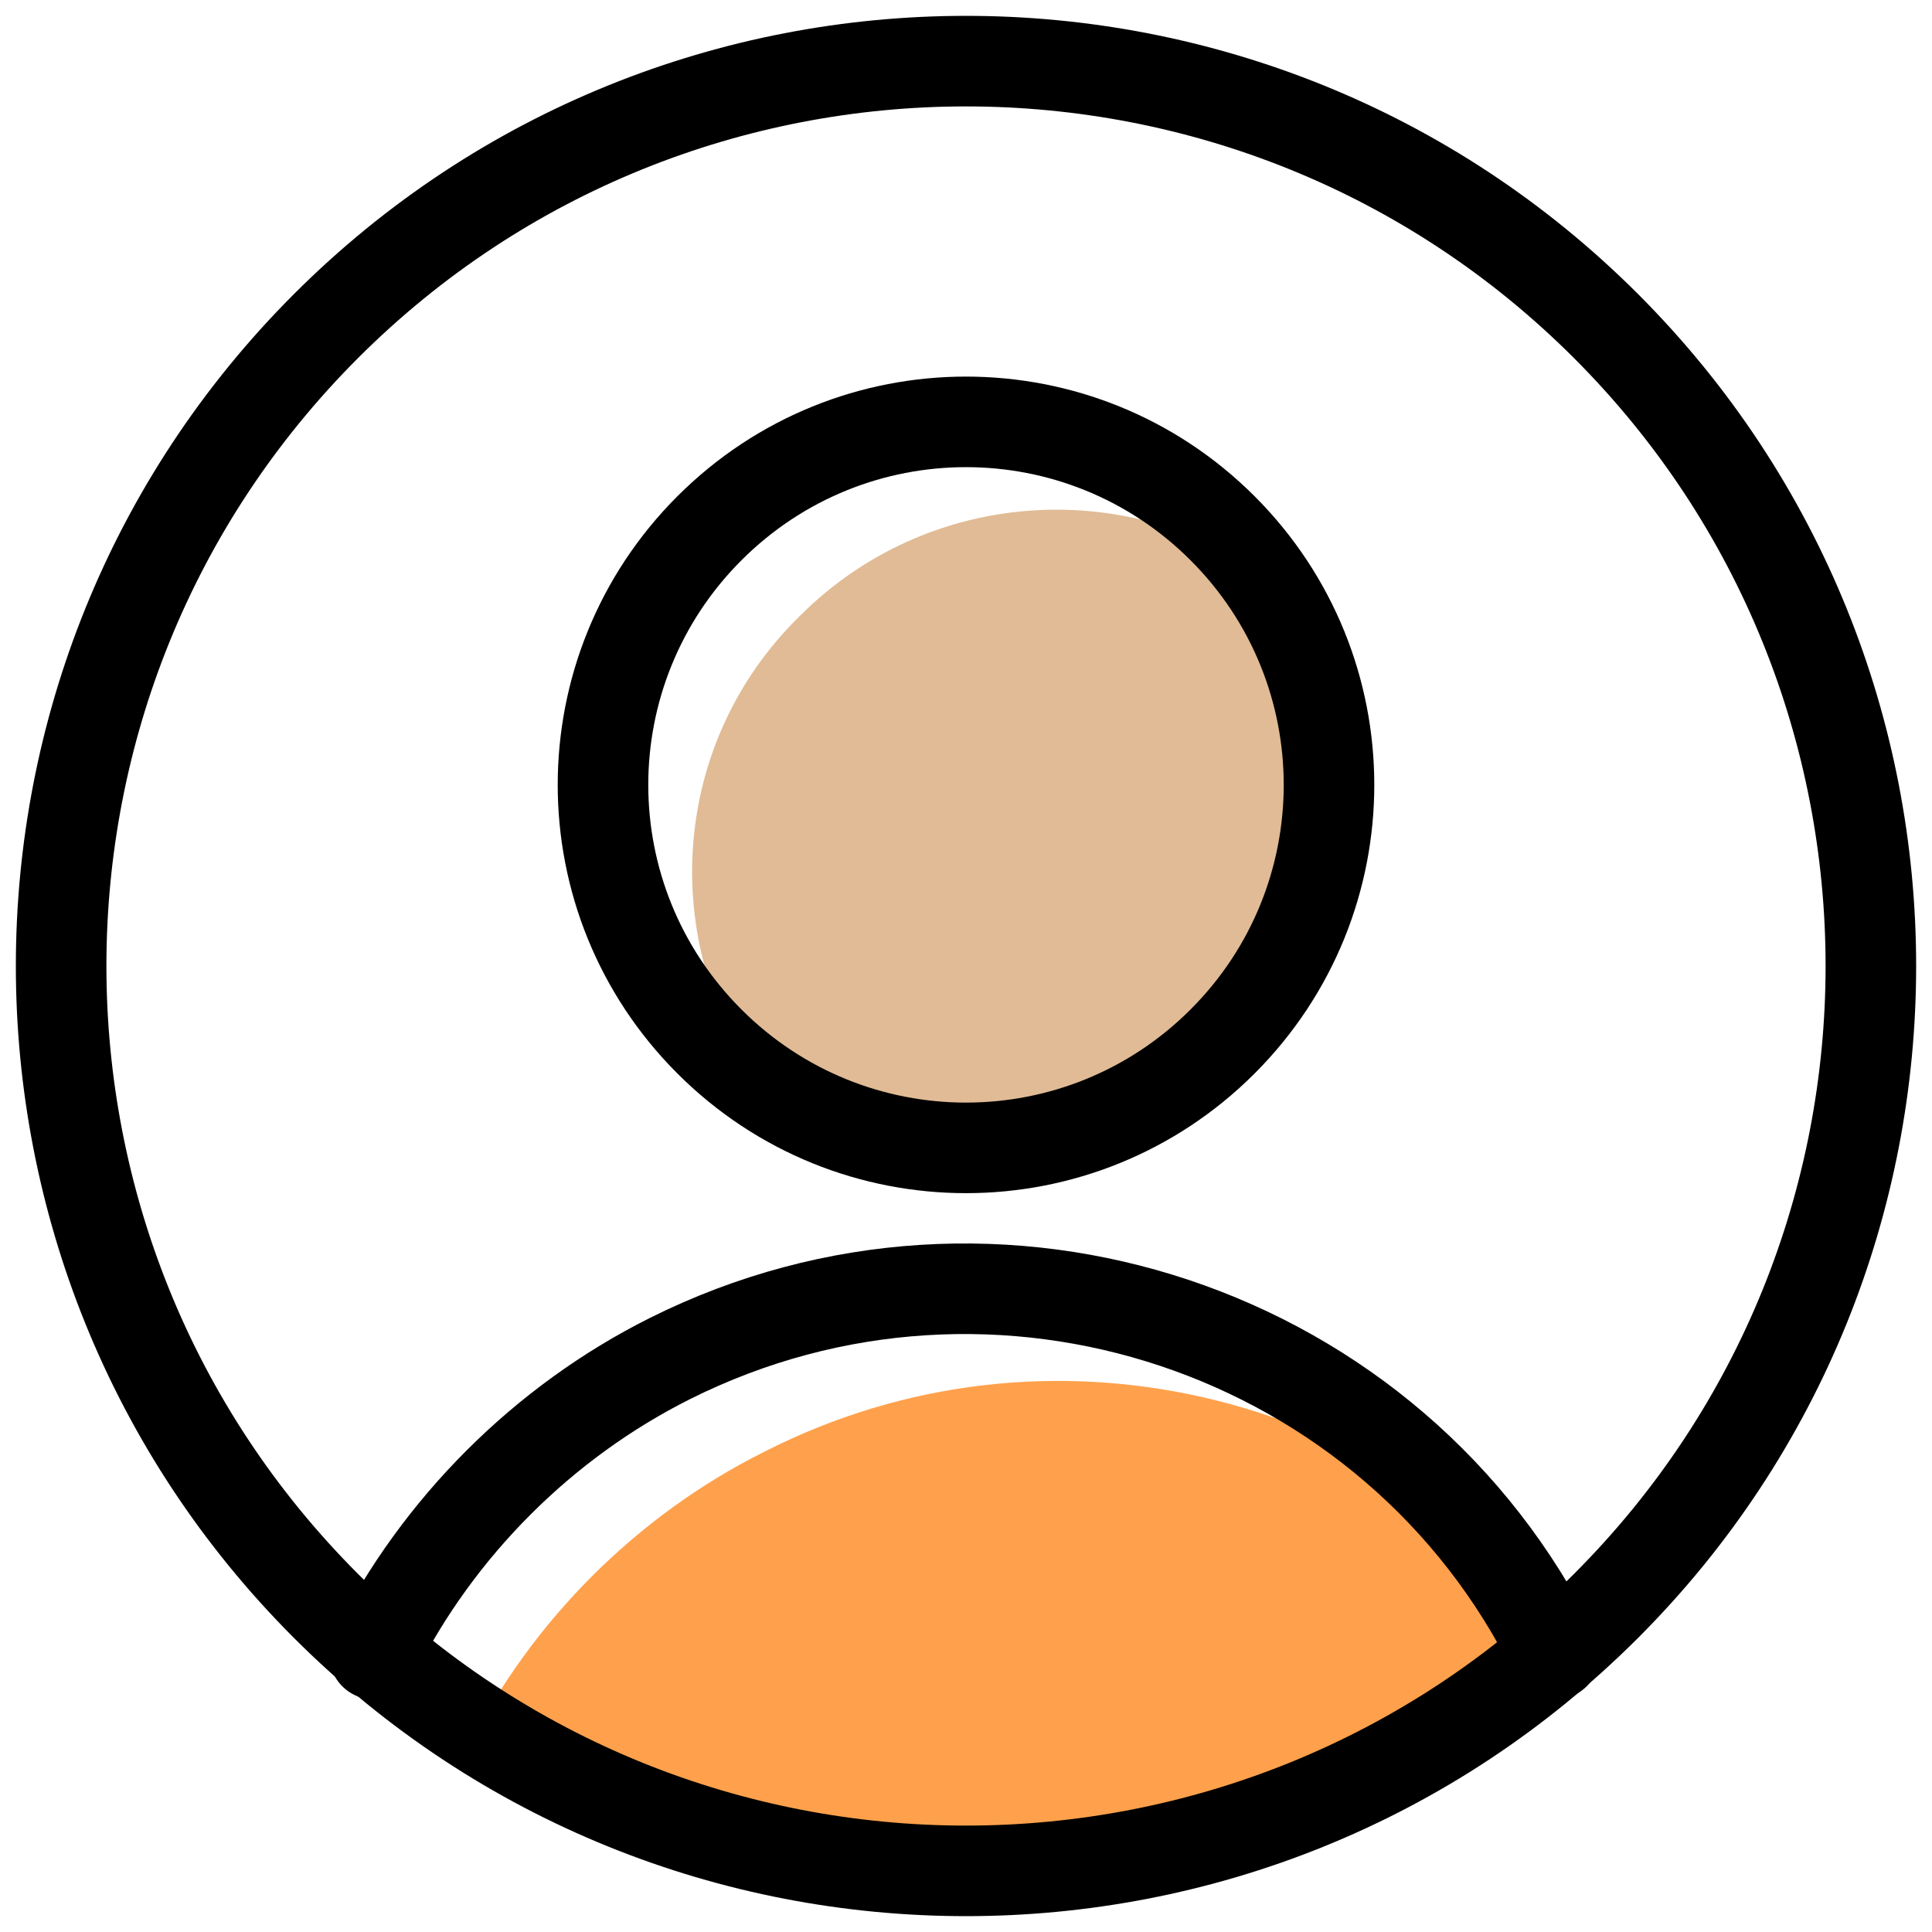
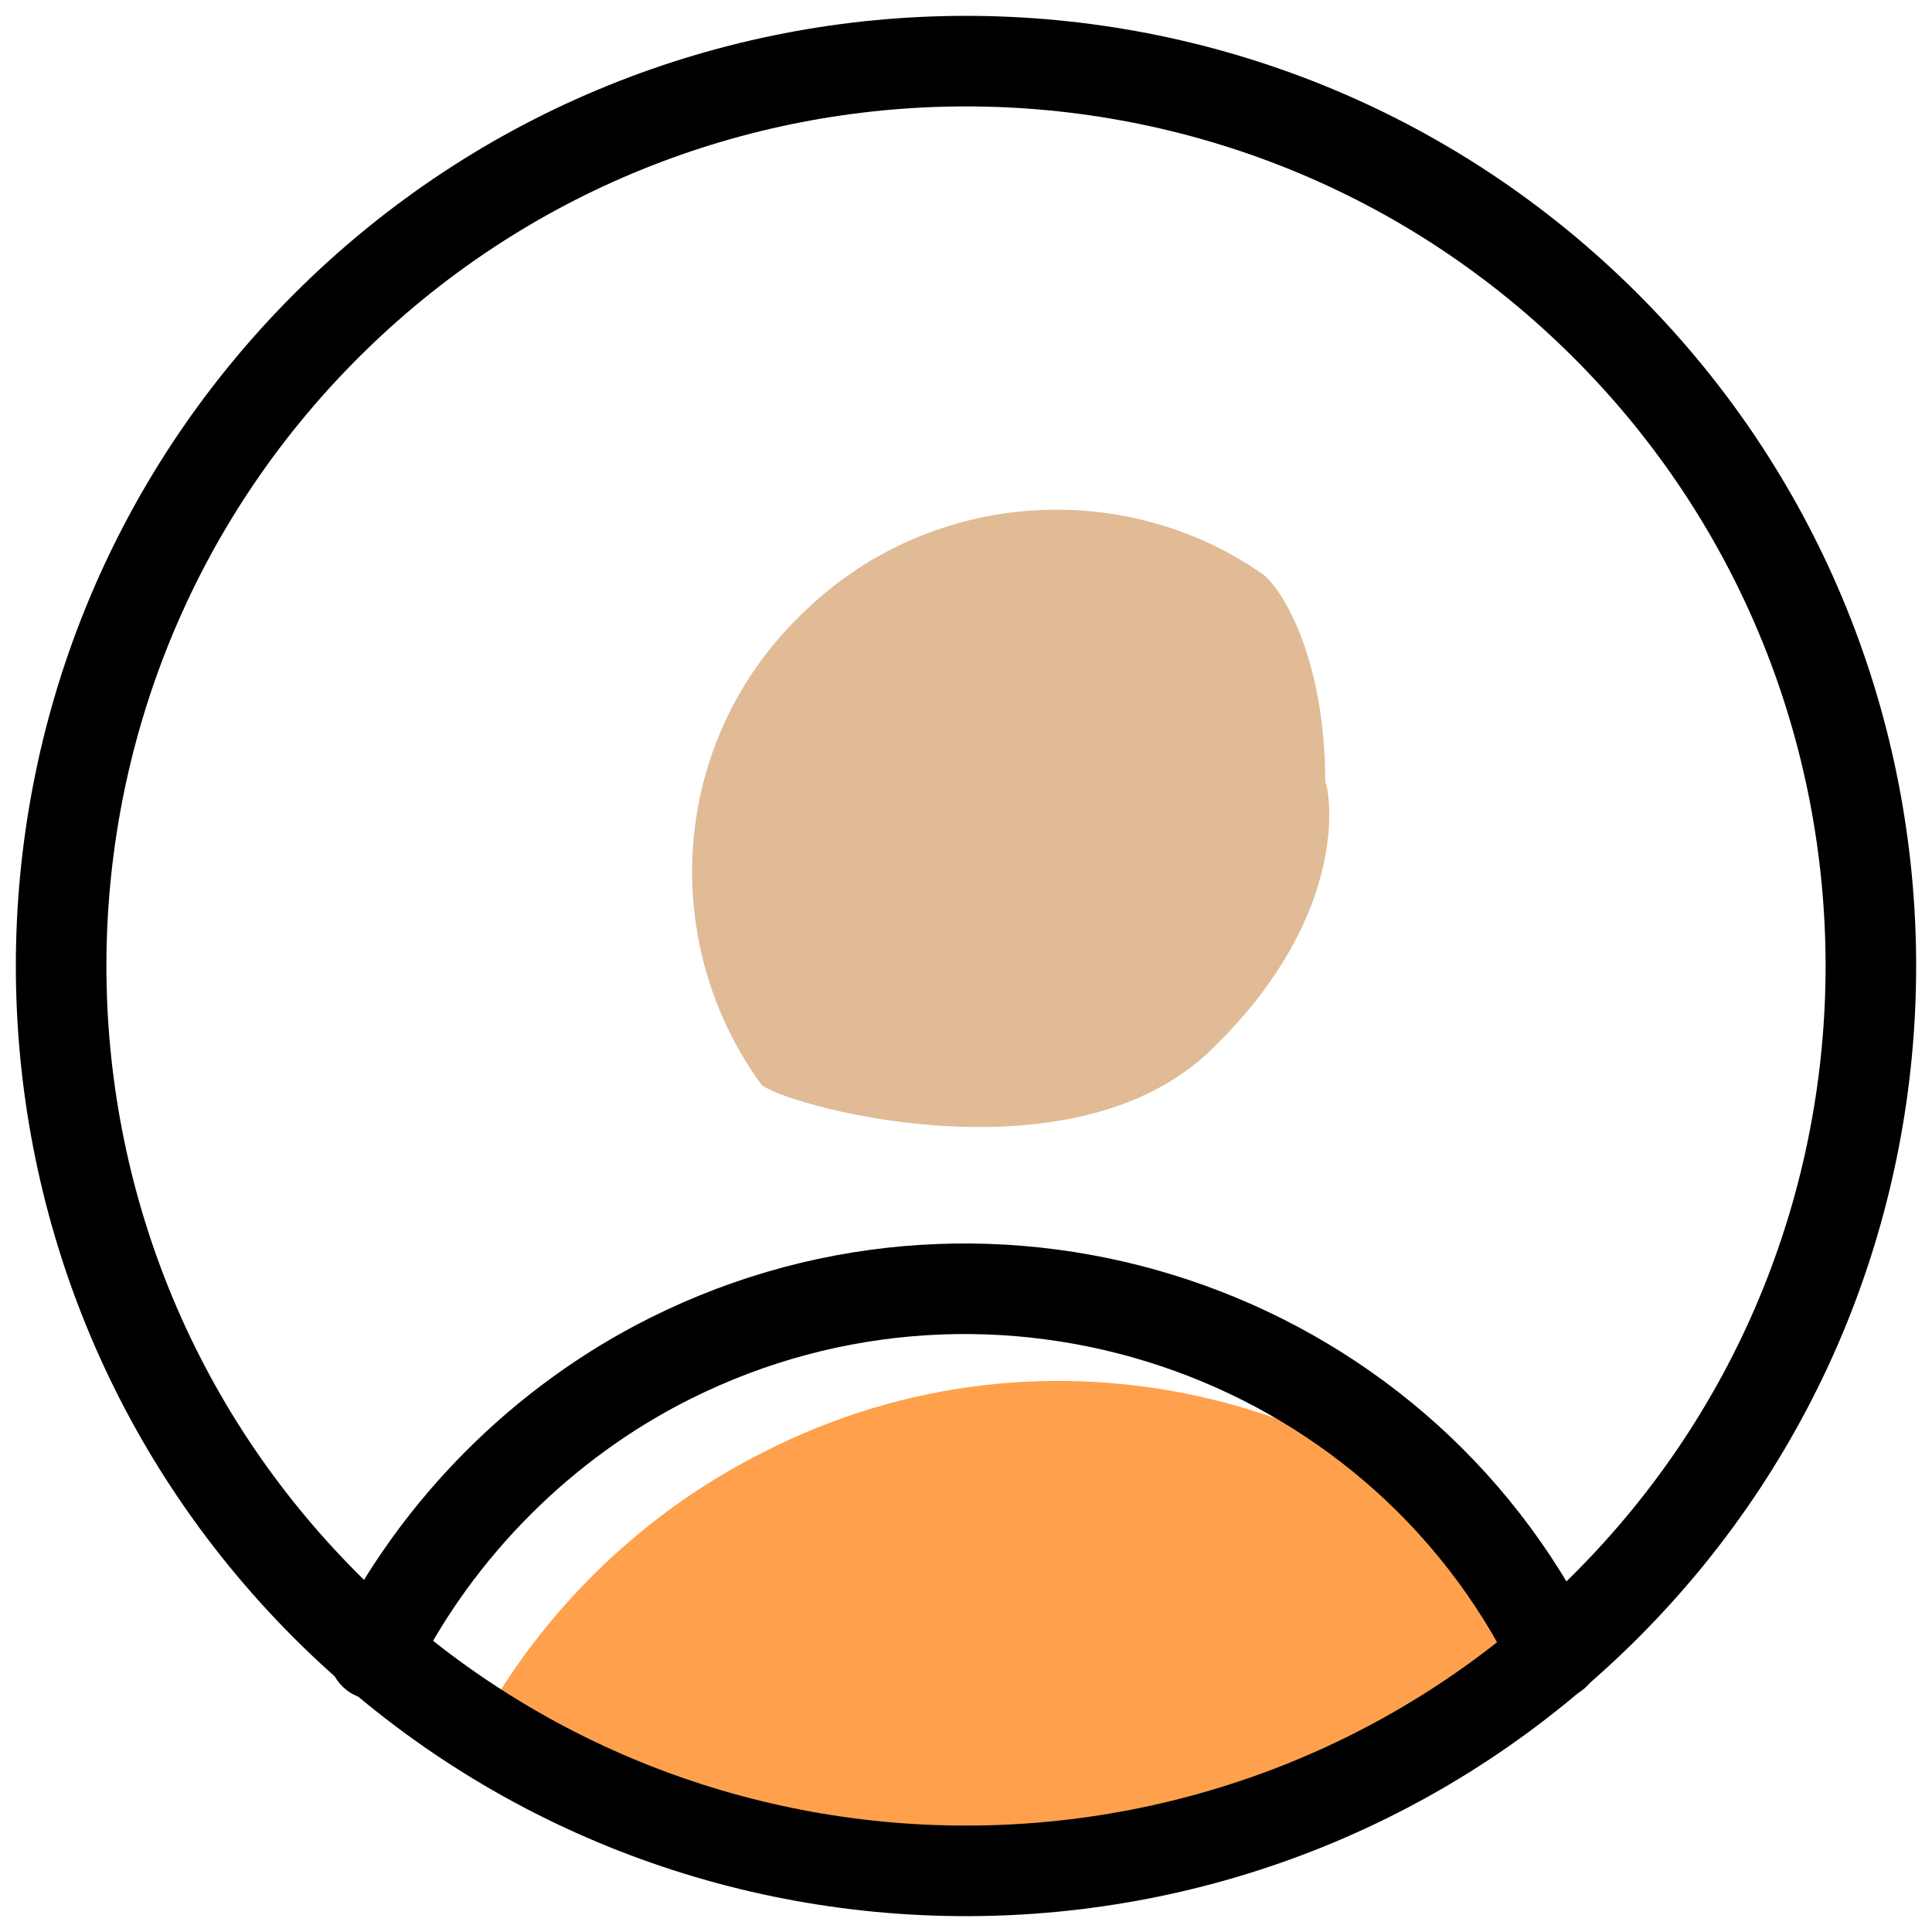
<svg xmlns="http://www.w3.org/2000/svg" version="1.1" id="Layer_1" x="0px" y="0px" viewBox="0 0 64 64" style="enable-background:new 0 0 64 64;" xml:space="preserve" aria-labelledby="TitleID DescID">
  <style type="text/css">
	.st0{fill:#FFA14C;}
	.st1{fill:#E0BB95;}
	.st2{fill:none;stroke:#000000;stroke-width:3;stroke-linecap:round;stroke-linejoin:round;}
</style>
  <g>
    <title id="TitleID">User Profile Icon</title>
    <desc id="DescID">An illustration of an ambiguous person.</desc>
    <path class="st0" d="M32.7,62.3c11.8,0,19.5-8.2,19.5-8.2c-6.3-8-17.5-10.8-26.9-6c-4.2,2.1-7.7,5.6-9.8,9.8  C15.5,57.8,25,62.3,32.7,62.3z" />
    <path class="st1" d="M40.2,34.7c-4.7,4.7-14.6,1.8-15,1.2c-3.4-4.7-3-11.3,1.3-15.5c4.2-4.2,10.7-4.6,15.3-1.4  c0.6,0.4,2.1,2.7,2.1,6.9C44,26,44.9,30.1,40.2,34.7z" />
    <path class="st2" d="M53.2,10.8c11.7,11.7,11.7,30.7,0,42.4s-30.7,11.7-42.4,0c-11.7-11.7-11.7-30.7,0-42.4  C22.5-0.9,41.5-0.9,53.2,10.8z" />
-     <path class="st2" d="M40.5,17.5c4.7,4.7,4.7,12.3,0,17c-4.7,4.7-12.3,4.7-17,0c-4.7-4.7-4.7-12.3,0-17S35.8,12.8,40.5,17.5" />
    <path class="st2" d="M51.5,54.8L51.5,54.8C46.2,44,33,39.6,22.2,45c-4.2,2.1-7.7,5.6-9.8,9.8" />
  </g>
</svg>